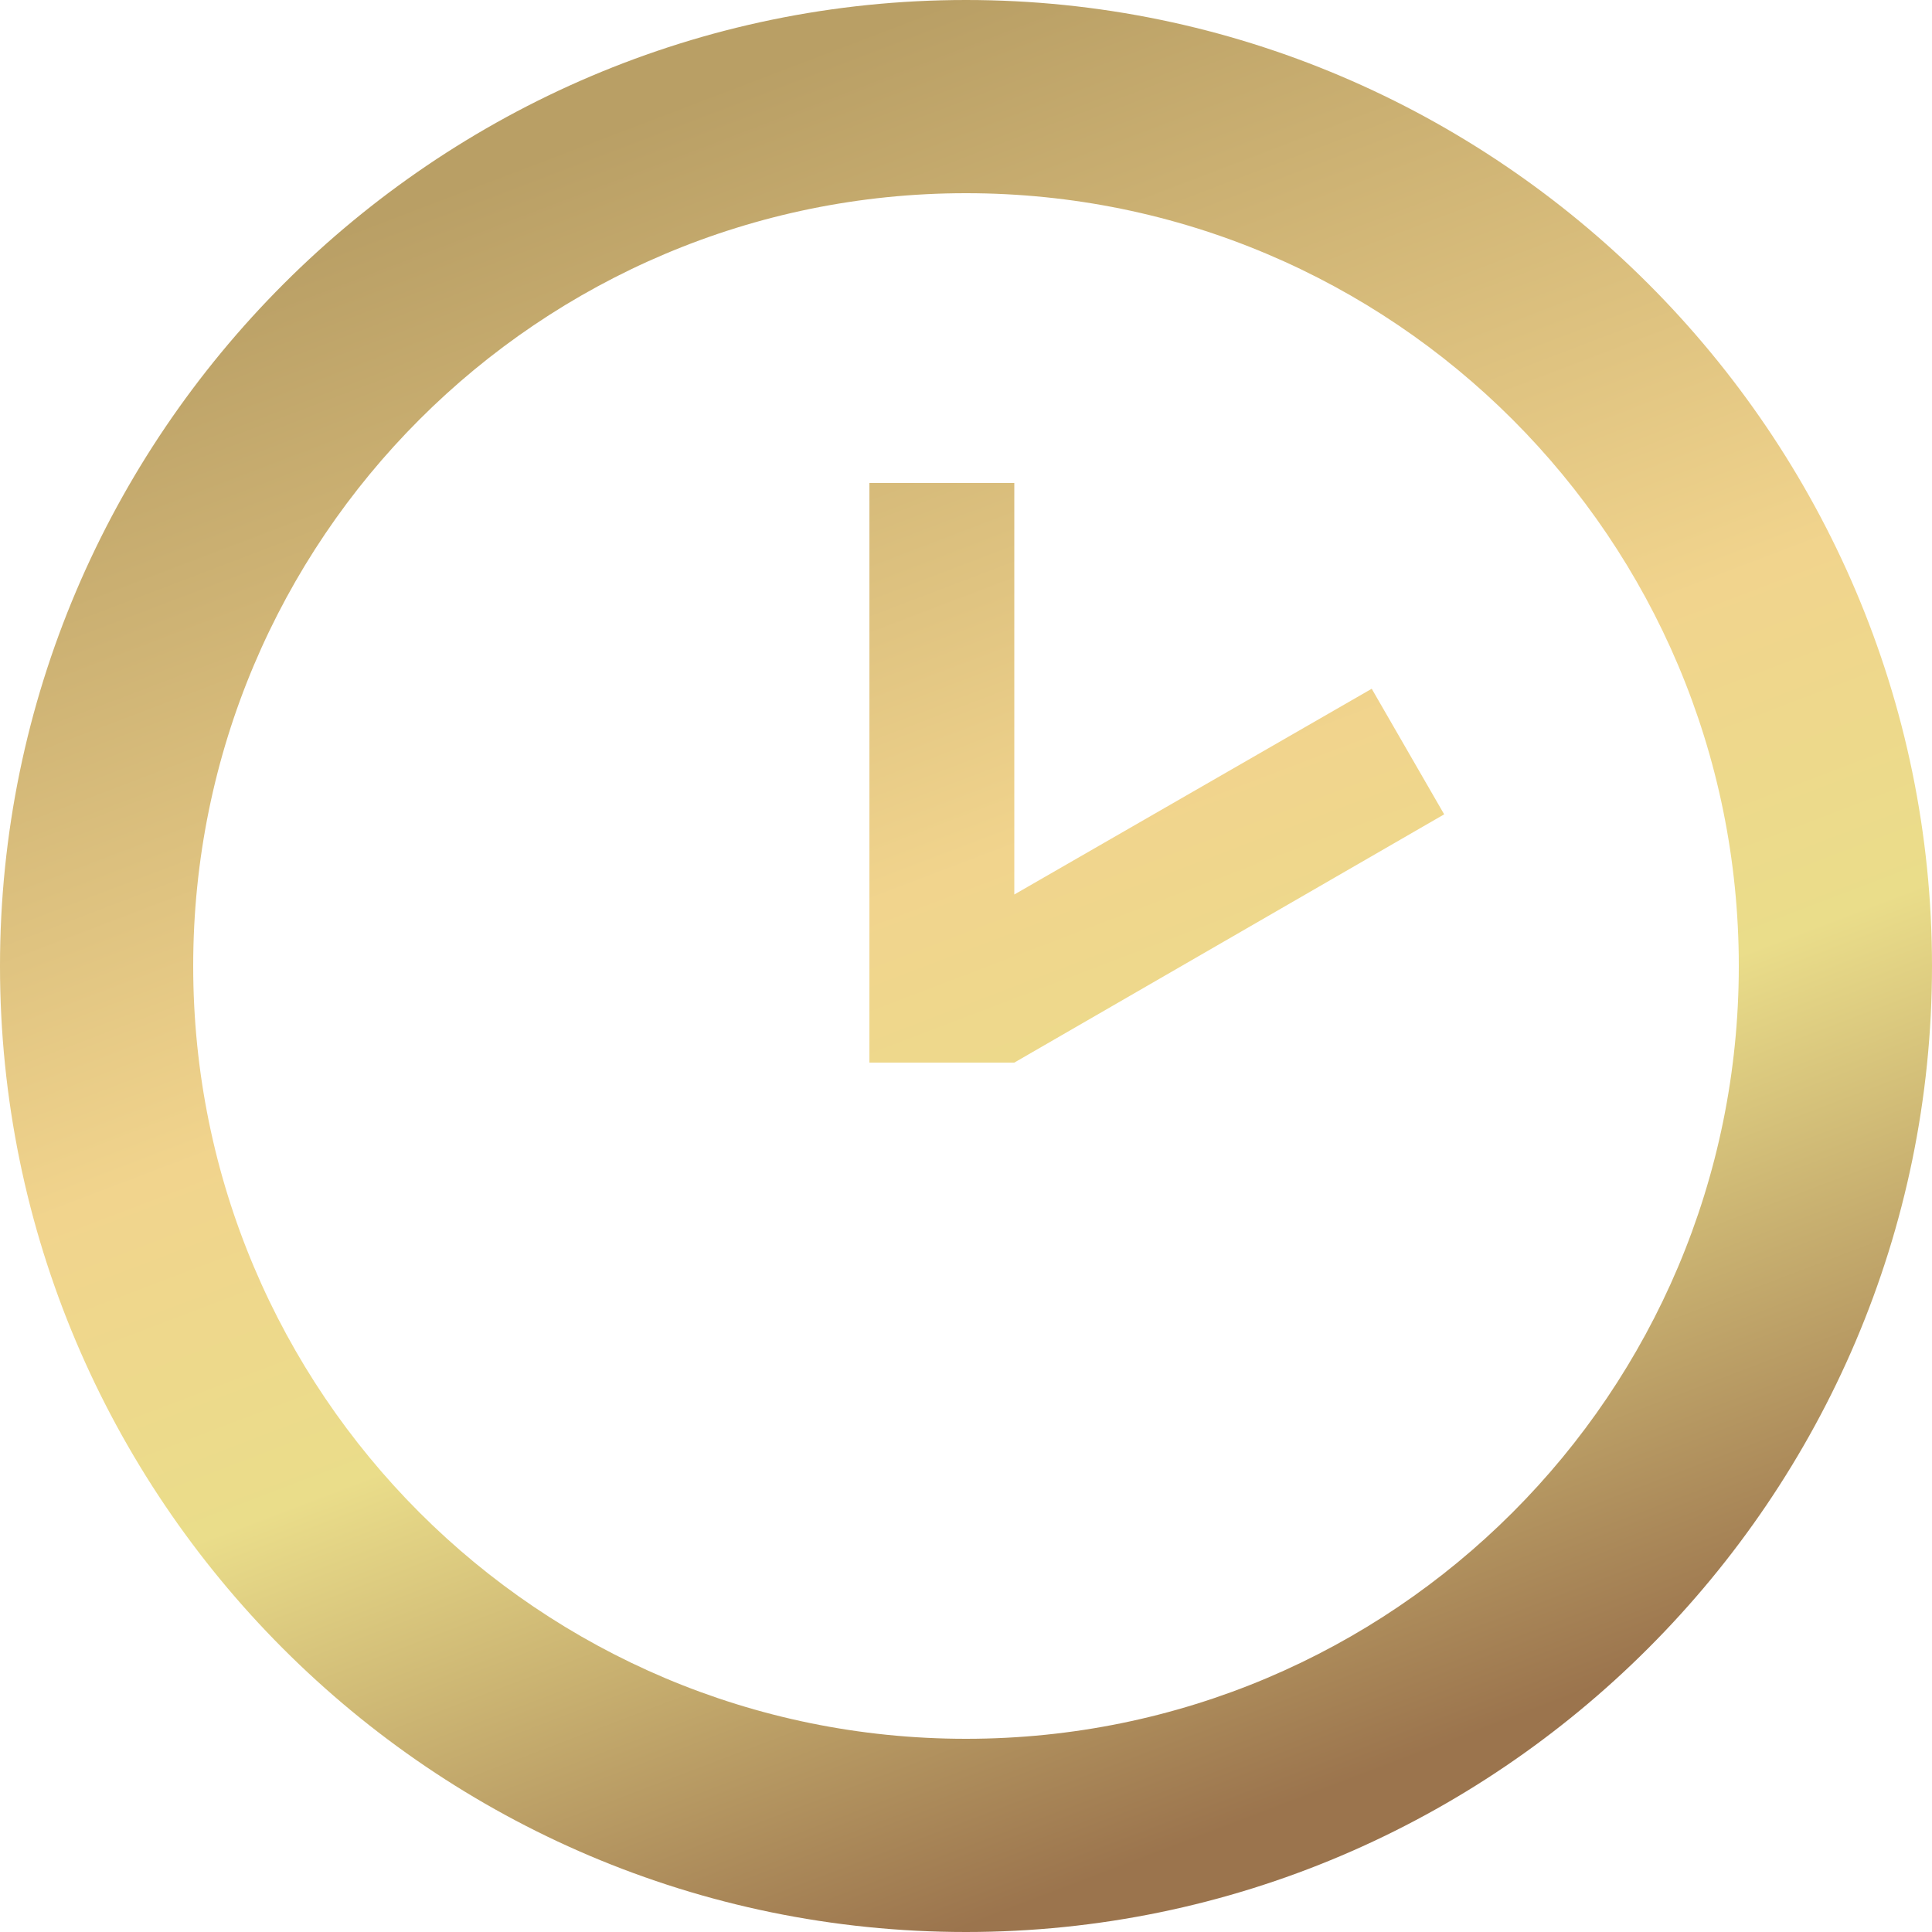
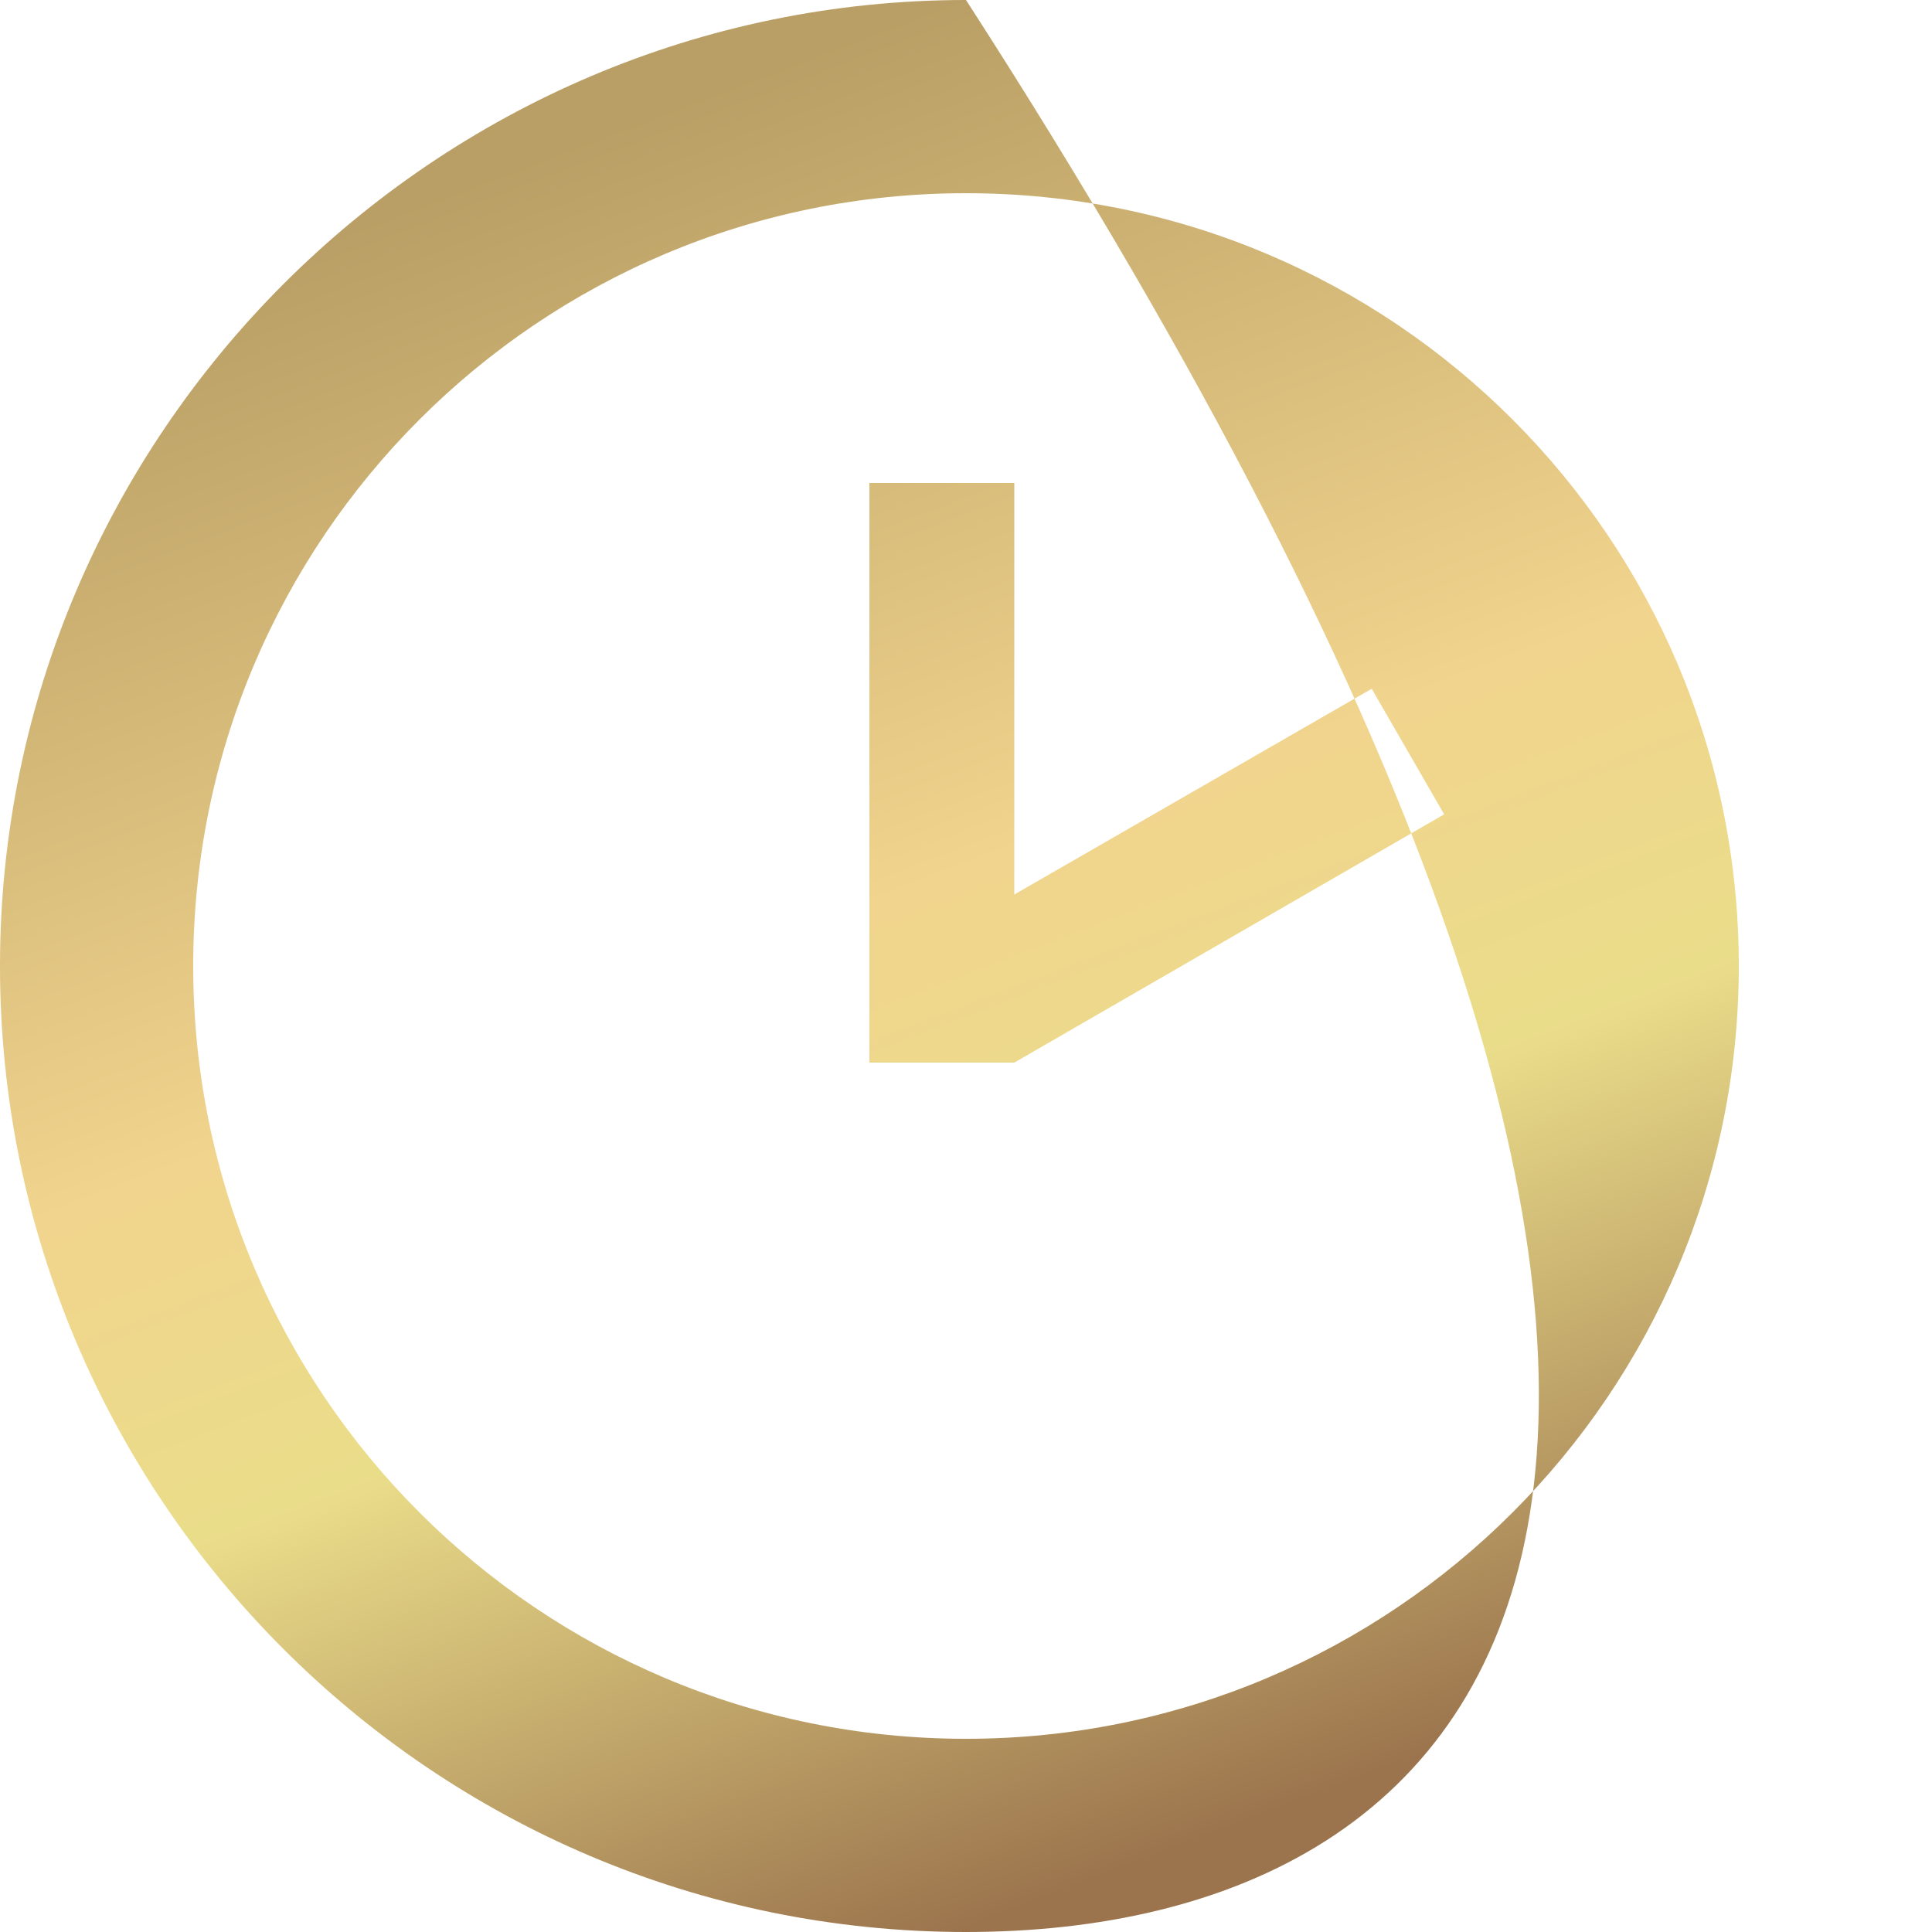
<svg xmlns="http://www.w3.org/2000/svg" width="96" height="96" viewBox="0 0 96 96" fill="none">
-   <path d="M48 86.4C69.216 86.4 86.4 69.216 86.4 48C86.4 26.784 69.216 9.6 48 9.6C26.784 9.6 9.6 26.784 9.6 48C9.6 69.216 26.784 86.4 48 86.4ZM48 0C74.4 0 96 21.6 96 48C96 74.4 74.4 96 48 96C21.456 96 0 74.4 0 48C0 21.6 21.6 0 48 0ZM50.4 52.8H43.2V24H50.4V44.448L68.16 34.224L71.76 40.464L50.4 52.8Z" fill="url(#paint0_linear_159_32)" />
+   <path d="M48 86.4C69.216 86.4 86.4 69.216 86.4 48C86.4 26.784 69.216 9.6 48 9.6C26.784 9.6 9.6 26.784 9.6 48C9.6 69.216 26.784 86.4 48 86.4ZM48 0C96 74.4 74.4 96 48 96C21.456 96 0 74.4 0 48C0 21.6 21.6 0 48 0ZM50.4 52.8H43.2V24H50.4V44.448L68.16 34.224L71.76 40.464L50.4 52.8Z" fill="url(#paint0_linear_159_32)" />
  <defs>
    <linearGradient id="paint0_linear_159_32" x1="26" y1="8" x2="58" y2="92" gradientUnits="userSpaceOnUse">
      <stop stop-color="#B99F65" />
      <stop offset="0.453" stop-color="#F1D48D" />
      <stop offset="0.649" stop-color="#EADD8A" />
      <stop offset="1" stop-color="#9B744D" />
    </linearGradient>
  </defs>
</svg>